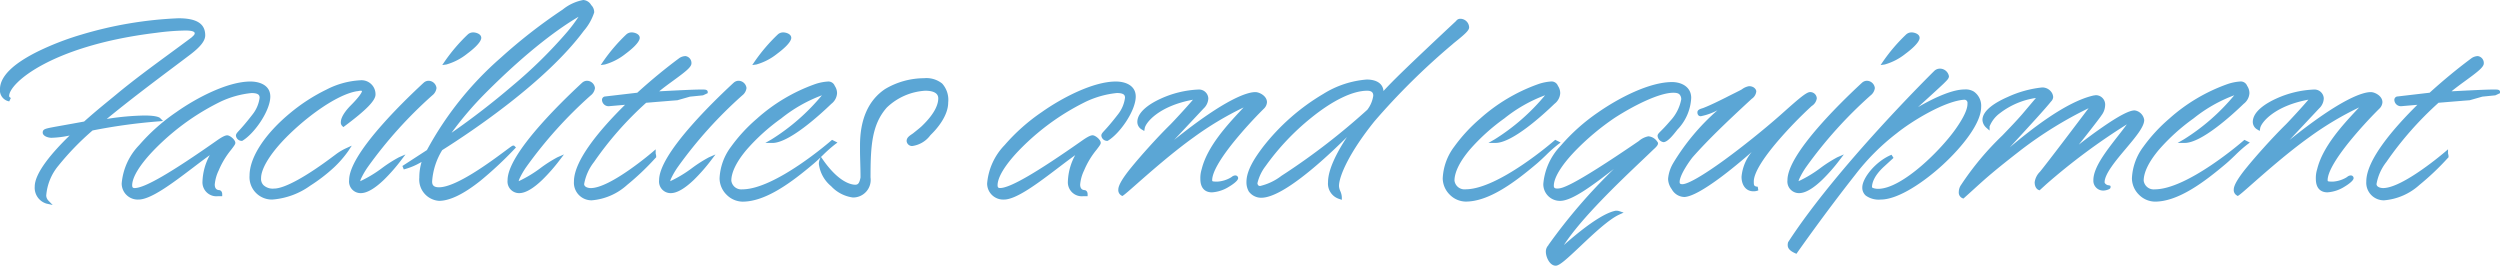
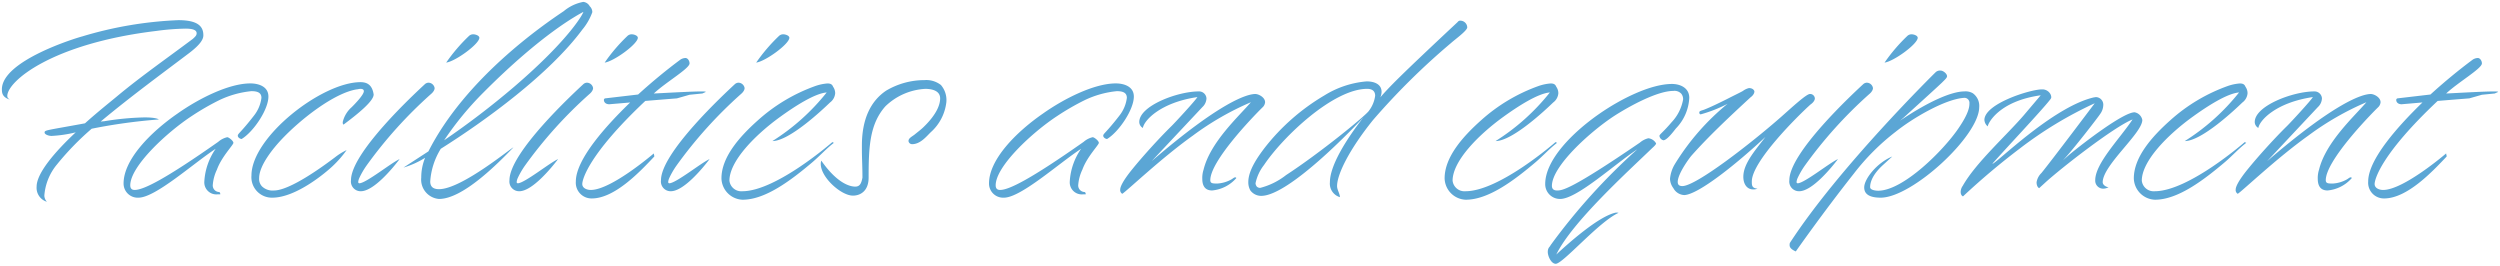
<svg xmlns="http://www.w3.org/2000/svg" width="330.402" height="35.112" viewBox="0 0 330.402 35.112">
  <g transform="translate(-132.818 -238.488)">
    <path d="M11.05-8.976c-5.168.952-5.338.884-5.338,1.224,0,.238.51.442.918.442a16.739,16.739,0,0,0,3.06-.442c.034,0,.1-.034.136-.034C7.14-5.27,4.658-2.414,4.658-.612a1.929,1.929,0,0,0,1.36,2.006,1.27,1.27,0,0,1-.34-.816A7.263,7.263,0,0,1,7.344-3.536a36.635,36.635,0,0,1,4.59-4.726,73.312,73.312,0,0,1,8.874-1.224s-.272-.272-1.9-.272a37.2,37.2,0,0,0-5.338.51c-.17,0-.272.034-.442.034,3.944-3.3,8.636-6.732,11.73-9.078,1.462-1.122,1.836-1.8,1.836-2.312,0-1.054-.544-2.006-3.3-2.006A50.894,50.894,0,0,0,10.71-20.468c-.782.2-10.642,3.2-10.642,7,0,.544.1,1.054,1.054,1.36-.272-.17-.34-.306-.34-.476,0-1.938,5.882-6.936,19.686-8.6a31.757,31.757,0,0,1,3.876-.306c.918,0,1.462.17,1.462.612,0,.272-.17.442-.51.748-3.264,2.448-6.732,4.862-9.928,7.514C14.348-11.764,12.75-10.506,11.05-8.976ZM28.322-5.61a8.369,8.369,0,0,0-1.5,4.318,1.589,1.589,0,0,0,1.768,1.7h.34c0-.306-.17-.306-.17-.306a.866.866,0,0,1-.816-.986,5.687,5.687,0,0,1,.544-1.972c.612-1.7,2.176-3.264,2.176-3.536s-.612-.748-.816-.748a2.743,2.743,0,0,0-1.19.612C21.692-1.632,18.8-.17,17.612-.17c-.442,0-.578-.272-.578-.612,0-2.516,4.828-7,8.16-9.18a32.618,32.618,0,0,1,3.6-2.074,12.693,12.693,0,0,1,4.25-1.19c.748,0,1.326.17,1.326.884A4.723,4.723,0,0,1,33.388-10c-1.734,2.244-2.142,2.38-2.142,2.652s.34.442.51.442c1.564-.952,3.536-3.876,3.536-5.61,0-1.36-1.36-1.734-2.38-1.734-2.856,0-6.834,2.006-9.622,3.978-3.5,2.414-7.14,6.052-7.14,9.248A1.868,1.868,0,0,0,18.122.85C20.366.85,25.4-3.706,28.322-5.61ZM49.2-12.784c-.17-1.19-.782-1.632-1.734-1.632-5.1,0-14.416,7.242-14.416,12.342A2.707,2.707,0,0,0,35.8.85c3.2,0,7.174-3.4,7.99-4.182A14.076,14.076,0,0,0,45.628-5.44a8.187,8.187,0,0,0-1.53.952C40.222-1.564,37.434-.1,36.04-.1a2.023,2.023,0,0,1-1.6-.544,1.428,1.428,0,0,1-.374-1.088c0-1.768,2.04-4.114,2.822-4.964,2.686-2.89,7.14-6.29,10.064-6.766.136,0,.306-.068.51-.068.238,0,.442.068.442.306,0,.476-1.156,1.666-1.6,2.108a3.784,3.784,0,0,0-1.19,1.972c0,.17,0,.238.1.34C47.09-10.2,49.2-11.9,49.2-12.784ZM46.206-1.462A1.284,1.284,0,0,0,47.5,0c1.734,0,4.284-3.128,5.134-4.25-1.088.476-4.454,3.2-5.338,3.2a.156.156,0,0,1-.136-.17,1.633,1.633,0,0,1,.136-.51,10.762,10.762,0,0,1,.918-1.6,57.765,57.765,0,0,1,8.568-9.52s.476-.374.476-.782a.838.838,0,0,0-.816-.714.753.753,0,0,0-.476.2C54.57-12.852,46.206-5.1,46.206-1.462ZM61.812-20.536A22.7,22.7,0,0,0,58.786-17c1.224-.17,4.318-2.414,4.386-3.264,0-.34-.578-.476-.782-.476A.808.808,0,0,0,61.812-20.536ZM53.142-3.128A11.507,11.507,0,0,0,56-4.42a6.9,6.9,0,0,0-.51,2.618A2.564,2.564,0,0,0,57.834,1.02c3.162,0,7.752-4.658,9.826-6.8-.1-.1-6.8,5.508-9.826,5.508-.782,0-1.156-.34-1.156-1.02A9.348,9.348,0,0,1,58.072-5.61c5.882-3.706,14.314-9.826,18.7-15.742A7.624,7.624,0,0,0,78.1-23.664a1.086,1.086,0,0,0-.34-.782,1.1,1.1,0,0,0-.85-.578A5.641,5.641,0,0,0,74.324-23.8C71.536-21.93,61.336-14.926,56.44-5.27Zm10.574-9.928C71.434-20.808,76.16-23.29,76.908-23.7c.1,0-1.6,3.434-9.18,9.928a108.5,108.5,0,0,1-9.214,7.038A41.748,41.748,0,0,1,63.716-13.056ZM67.15-1.462A1.284,1.284,0,0,0,68.442,0c1.734,0,4.284-3.128,5.134-4.25-1.088.476-4.454,3.2-5.338,3.2a.156.156,0,0,1-.136-.17,1.633,1.633,0,0,1,.136-.51,10.762,10.762,0,0,1,.918-1.6,57.766,57.766,0,0,1,8.568-9.52s.476-.374.476-.782a.838.838,0,0,0-.816-.714.753.753,0,0,0-.476.2C75.514-12.852,67.15-5.1,67.15-1.462ZM82.756-20.536A22.7,22.7,0,0,0,79.73-17c1.224-.17,4.318-2.414,4.386-3.264,0-.34-.578-.476-.782-.476A.808.808,0,0,0,82.756-20.536ZM79.8-12.274a.213.213,0,0,0-.17.2c0,.34.272.578.714.578L83.1-11.73C80-8.738,75.922-4.25,75.922-1.292A2.077,2.077,0,0,0,78.03.952c3.06,0,6.426-3.6,8.262-5.542,0-.17-.068-.306-.068-.408,0,0-5.61,4.828-8.33,4.828-.51,0-1.122-.238-1.122-.782,0-.578.782-3.876,8.33-10.982,2.04-.17,4.182-.34,4.182-.34l1.666-.476,1.7-.17.442-.2c0-.068-.238-.068-.612-.068-1.122,0-3.6.136-6.256.272,1.6-1.5,4.726-3.3,4.726-3.978,0-.34-.238-.714-.544-.714a1.326,1.326,0,0,0-.646.2c-1.836,1.36-3.74,2.924-5.61,4.624ZM87.176-1.462A1.284,1.284,0,0,0,88.468,0C90.2,0,92.752-3.128,93.6-4.25c-1.088.476-4.454,3.2-5.338,3.2a.156.156,0,0,1-.136-.17,1.633,1.633,0,0,1,.136-.51,10.762,10.762,0,0,1,.918-1.6,57.766,57.766,0,0,1,8.568-9.52s.476-.374.476-.782a.838.838,0,0,0-.816-.714.753.753,0,0,0-.476.2C95.54-12.852,87.176-5.1,87.176-1.462Zm15.606-19.074A22.7,22.7,0,0,0,99.756-17c1.224-.17,4.318-2.414,4.386-3.264,0-.34-.578-.476-.782-.476A.808.808,0,0,0,102.782-20.536Zm4.794,6.63a22.849,22.849,0,0,0-7.582,4.522c-2.482,2.21-4.828,4.9-4.828,7.684a2.9,2.9,0,0,0,2.788,2.822c2.992,0,6.358-2.516,9.282-5,.986-.85,1.836-1.8,2.788-2.516l-.2-.1S102.408,0,97.92,0a1.575,1.575,0,0,1-1.7-1.394c0-2.584,3.366-6.018,6.7-8.432,1.836-1.326,4.522-3.094,6.154-3.23A28.591,28.591,0,0,1,101.9-6.63c2.244,0,6.664-4.182,7.616-5.1a1.672,1.672,0,0,0,.68-1.224,1.488,1.488,0,0,0-.272-.85c-.1-.238-.238-.442-.748-.442A6.309,6.309,0,0,0,107.576-13.906ZM113.8-1.8c-.136.748-.34,1.19-.952,1.19-.68,0-2.38-.408-4.488-3.434a1.3,1.3,0,0,0-.068.442c0,1.768,2.686,4.182,4.25,4.182.952,0,2.074-.578,2.074-2.38,0-4.046.136-7.072,2.21-9.418a8.213,8.213,0,0,1,5.27-2.312c1.02,0,1.972.306,1.972,1.258,0,.714-.34,2.006-2.21,3.808-.272.272-.85.714-1.224,1.02-.442.306-.748.476-.748.816a.48.48,0,0,0,.476.408c1.054,0,1.836-.952,2.448-1.564a6.268,6.268,0,0,0,2.074-3.944,3.048,3.048,0,0,0-.714-2.312,3.142,3.142,0,0,0-2.176-.646,9.918,9.918,0,0,0-5.066,1.394c-2.074,1.394-3.2,3.808-3.2,7.242v.612C113.73-4.25,113.8-3.264,113.8-1.8ZM142.7-5.61a8.369,8.369,0,0,0-1.5,4.318,1.589,1.589,0,0,0,1.768,1.7h.34c0-.306-.17-.306-.17-.306a.866.866,0,0,1-.816-.986,5.687,5.687,0,0,1,.544-1.972c.612-1.7,2.176-3.264,2.176-3.536s-.612-.748-.816-.748a2.743,2.743,0,0,0-1.19.612c-6.97,4.9-9.86,6.358-11.05,6.358-.442,0-.578-.272-.578-.612,0-2.516,4.828-7,8.16-9.18a32.619,32.619,0,0,1,3.6-2.074,12.693,12.693,0,0,1,4.25-1.19c.748,0,1.326.17,1.326.884A4.723,4.723,0,0,1,147.764-10c-1.734,2.244-2.142,2.38-2.142,2.652s.34.442.51.442c1.564-.952,3.536-3.876,3.536-5.61,0-1.36-1.36-1.734-2.38-1.734-2.856,0-6.834,2.006-9.622,3.978-3.5,2.414-7.14,6.052-7.14,9.248A1.868,1.868,0,0,0,132.5.85C134.742.85,139.774-3.706,142.7-5.61Zm15.538-7.582c-2.788,0-7.854,1.9-7.854,4.046a.912.912,0,0,0,.476.782c.17-1.02,2.346-3.366,7.208-4.08-.306.51-2.89,3.3-3.4,3.808C152.8-6.8,150.688-4.42,149.5-2.958c-1.36,1.666-1.632,2.414-1.632,2.72a.568.568,0,0,0,.272.578c.68-.442,5.168-4.726,9.316-7.684a37.65,37.65,0,0,1,7.684-4.42c-1.564,1.836-5.372,5.27-6.256,8.908a3.558,3.558,0,0,0-.17,1.224c0,.782.272,1.53,1.292,1.53a4.814,4.814,0,0,0,3.2-1.632c0-.068-.068-.1-.136-.1-.17,0-.272.136-.51.272a4.352,4.352,0,0,1-1.836.544c-.612,0-.952,0-.952-.442,0-2.516,5.542-8.3,6.97-9.69a1.02,1.02,0,0,0,.272-.612c0-.646-.85-1.088-1.292-1.088-1.122,0-4.658,1.088-13.7,8.874l6.7-7.14a1.658,1.658,0,0,0,.544-1.156A.979.979,0,0,0,158.236-13.192Zm34.2-9.146c-7.854,7.344-8.976,8.534-10.2,9.928a1.827,1.827,0,0,0,.17-.714c0-1.122-1.122-1.394-1.972-1.394a12.5,12.5,0,0,0-5.61,1.87,28.091,28.091,0,0,0-7.888,6.936c-.85,1.122-2.142,2.924-2.142,4.488A2.192,2.192,0,0,0,165.07-.1,1.787,1.787,0,0,0,166.5.612c3.672,0,12.274-9.044,13.5-10.37-2.346,3.026-4.42,6.392-4.42,8.568A1.863,1.863,0,0,0,176.9.782c0-.476-.374-.952-.374-1.462,0-1.564,1.632-4.862,4.76-8.738a91.93,91.93,0,0,1,10.336-10.2c.442-.408,2.108-1.6,2.108-2.04a.916.916,0,0,0-.952-.884C192.678-22.542,192.576-22.508,192.44-22.338ZM166.872-3.468c2.482-3.706,9.146-10.064,13.634-10.064.68,0,1.054.306,1.054.918a4.2,4.2,0,0,1-.816,1.972c-.408.646-6.6,5.678-10.948,8.5a9.278,9.278,0,0,1-3.434,1.7.646.646,0,0,1-.442-.17.8.8,0,0,1-.17-.442A5.855,5.855,0,0,1,166.872-3.468ZM203.15-13.906a22.849,22.849,0,0,0-7.582,4.522c-2.482,2.21-4.828,4.9-4.828,7.684a2.9,2.9,0,0,0,2.788,2.822c2.992,0,6.358-2.516,9.282-5,.986-.85,1.836-1.8,2.788-2.516l-.2-.1S197.982,0,193.494,0a1.575,1.575,0,0,1-1.7-1.394c0-2.584,3.366-6.018,6.7-8.432,1.836-1.326,4.522-3.094,6.154-3.23a28.591,28.591,0,0,1-7.174,6.426c2.244,0,6.664-4.182,7.616-5.1a1.672,1.672,0,0,0,.68-1.224,1.488,1.488,0,0,0-.272-.85c-.1-.238-.238-.442-.748-.442A6.309,6.309,0,0,0,203.15-13.906Zm15.538,7.582a1.358,1.358,0,0,0-1.02-.68,2.691,2.691,0,0,0-1.122.578C207.4-.17,206.278-.1,205.6-.1c-.544,0-.68-.306-.68-.612,0-2.55,4.9-7.038,8.194-9.214,2.006-1.292,5.712-3.332,7.854-3.332a1.212,1.212,0,0,1,1.054.374,1.159,1.159,0,0,1,.238.748,5.846,5.846,0,0,1-1.53,3.026c-1.122,1.326-1.6,1.6-1.6,1.8a.687.687,0,0,0,.544.578c.51-.068,1.36-1.224,1.632-1.564a6.243,6.243,0,0,0,1.768-4.046c0-1.36-1.258-1.836-2.278-1.836-2.856,0-6.834,2.006-9.656,3.978-3.468,2.414-7.106,6.052-7.106,9.248a1.952,1.952,0,0,0,1.972,1.972c2.244,0,7.276-4.658,10.2-6.562A81.374,81.374,0,0,0,204.714,7.174c0,.136-.34.238-.34.85,0,.544.442,1.564,1.054,1.564.952,0,5.678-5.542,8.3-6.732a1.048,1.048,0,0,0-.34-.034c-2.278.442-6.426,4.182-7.888,5.542,2.074-4.284,9.52-11.016,12.682-14.076C218.45-5.95,218.688-6.188,218.688-6.324Zm12.274-7.31a2.215,2.215,0,0,0-.748.34c-.1.1-1.054.544-2.176,1.122-1.02.51-2.142,1.054-2.924,1.36-.2.1-.714.17-.714.374a.324.324,0,0,0,.068.238.2.2,0,0,0,.136.034,17.953,17.953,0,0,0,3.536-1.394,31.583,31.583,0,0,0-7,8.024,4.536,4.536,0,0,0-.612,1.9,2.159,2.159,0,0,0,.442,1.224,1.716,1.716,0,0,0,1.462.918c1.9-.1,7-4.216,10.71-7.684-1.462,1.9-2.924,3.57-2.924,5.27,0,.952.476,1.666,1.292,1.666a1.3,1.3,0,0,0,.578-.1c-.748-.068-.748-.442-.748-.952,0-2.652,6.12-8.7,7.752-10.166,0,0,.578-.374.578-.816a.624.624,0,0,0-.646-.578c-.476,0-2.346,1.734-3.808,3.026-3.978,3.5-11.254,9.146-13.056,9.146-.442,0-.612-.2-.612-.544,0-1.088,1.564-3.2,1.836-3.5,2.176-2.448,4.726-4.862,7.786-7.684,0,0,.51-.34.51-.782C231.676-13.294,231.506-13.634,230.962-13.634ZM236.3-1.462A1.284,1.284,0,0,0,237.592,0c1.734,0,4.284-3.128,5.134-4.25-1.088.476-4.454,3.2-5.338,3.2a.156.156,0,0,1-.136-.17,1.633,1.633,0,0,1,.136-.51,10.762,10.762,0,0,1,.918-1.6,57.765,57.765,0,0,1,8.568-9.52s.476-.374.476-.782a.838.838,0,0,0-.816-.714.753.753,0,0,0-.476.2C244.664-12.852,236.3-5.1,236.3-1.462Zm15.606-19.074A22.7,22.7,0,0,0,248.88-17c1.224-.17,4.318-2.414,4.386-3.264,0-.34-.578-.476-.782-.476A.808.808,0,0,0,251.906-20.536ZM250.342-7.854c2.244-1.8,6.528-4.318,9.044-4.488a.659.659,0,0,1,.714.714c0,.408-.034,1.258-1.462,3.332C256.7-5.44,251.362-.068,248.03-.068c0,0-1.054,0-1.054-.476s.17-1.53,1.7-2.924L249.9-4.59c-2.006.816-3.706,2.958-3.706,4.08,0,.578.272,1.36,2.176,1.36,4.148,0,13.022-8.16,13.022-11.968a2.049,2.049,0,0,0-.85-1.836,1.9,1.9,0,0,0-1.122-.238c-1.564,0-4.522,1.19-8.5,3.876l.442-.374c2.924-2.652,4.42-4.012,5.1-4.658.408-.408.68-.646.68-.85,0-.34-.51-.748-.85-.748a.831.831,0,0,0-.68.238S242.93-3.264,236.368,6.834a.941.941,0,0,0-.034.306c0,.272.2.544.816.816,0,0,3.57-5.1,7.684-10.3A30.131,30.131,0,0,1,250.342-7.854Zm16.932-2.176c-2.346,2.72-6.324,6.256-8.058,9.316a1.408,1.408,0,0,0-.272.816c0,.476.306.578.306.578A94.225,94.225,0,0,1,266.8-5.678a51.718,51.718,0,0,1,9.86-5.95S270.98-4.08,269.62-2.414a2.192,2.192,0,0,0-.646,1.224c0,.646.34.782.34.782l.782-.714c2.074-1.9,9.146-7.412,11.56-8.364-1.632,2.482-4.93,5.78-4.93,8.024A1.053,1.053,0,0,0,277.78-.34a1.411,1.411,0,0,0,.714-.2c-.34,0-.782-.306-.782-.646,0-2.244,5.236-6.494,5.236-8.228a1.267,1.267,0,0,0-1.02-1.02c-1.462,0-6.63,3.944-8.636,5.61l-.85.748c1.19-1.19,4.9-6.018,4.9-6.086a2.061,2.061,0,0,0,.442-1.156,1,1,0,0,0-.952-1.122c-.1,0-.17.034-.272.034-4.93,1.122-11.628,7.48-13.124,8.6-.17.136-.238.17-.306.17,1.836-2.074,6.392-6.9,7.548-8.364.17-.2.238-.306.238-.442a1.032,1.032,0,0,0-.1-.374,1.224,1.224,0,0,0-1.122-.646c-1.564,0-7.616,1.9-7.616,4.046a1.232,1.232,0,0,0,.442.85c0-.34,1.394-3.332,7-4.114Zm26.962-3.876a22.85,22.85,0,0,0-7.582,4.522c-2.482,2.21-4.828,4.9-4.828,7.684a2.9,2.9,0,0,0,2.788,2.822c2.992,0,6.358-2.516,9.282-5,.986-.85,1.836-1.8,2.788-2.516l-.2-.1S289.068,0,284.58,0a1.575,1.575,0,0,1-1.7-1.394c0-2.584,3.366-6.018,6.7-8.432,1.836-1.326,4.522-3.094,6.154-3.23a28.591,28.591,0,0,1-7.174,6.426c2.244,0,6.664-4.182,7.616-5.1a1.672,1.672,0,0,0,.68-1.224,1.488,1.488,0,0,0-.272-.85c-.1-.238-.238-.442-.748-.442A6.309,6.309,0,0,0,294.236-13.906Zm11.424.714c-2.788,0-7.854,1.9-7.854,4.046a.912.912,0,0,0,.476.782c.17-1.02,2.346-3.366,7.208-4.08-.306.51-2.89,3.3-3.4,3.808-1.87,1.836-3.978,4.216-5.168,5.678-1.36,1.666-1.632,2.414-1.632,2.72a.568.568,0,0,0,.272.578c.68-.442,5.168-4.726,9.316-7.684a37.65,37.65,0,0,1,7.684-4.42c-1.564,1.836-5.372,5.27-6.256,8.908a3.557,3.557,0,0,0-.17,1.224c0,.782.272,1.53,1.292,1.53a4.814,4.814,0,0,0,3.2-1.632c0-.068-.068-.1-.136-.1-.17,0-.272.136-.51.272a4.352,4.352,0,0,1-1.836.544c-.612,0-.952,0-.952-.442,0-2.516,5.542-8.3,6.97-9.69a1.021,1.021,0,0,0,.272-.612c0-.646-.85-1.088-1.292-1.088-1.122,0-4.658,1.088-13.7,8.874l6.7-7.14a1.658,1.658,0,0,0,.544-1.156A.979.979,0,0,0,305.66-13.192Zm11.016.918a.213.213,0,0,0-.17.2c0,.34.272.578.714.578l2.754-.238C316.88-8.738,312.8-4.25,312.8-1.292A2.077,2.077,0,0,0,314.908.952c3.06,0,6.426-3.6,8.262-5.542,0-.17-.068-.306-.068-.408,0,0-5.61,4.828-8.33,4.828-.51,0-1.122-.238-1.122-.782,0-.578.782-3.876,8.33-10.982,2.04-.17,4.182-.34,4.182-.34l1.666-.476,1.7-.17.442-.2c0-.068-.238-.068-.612-.068-1.122,0-3.6.136-6.256.272,1.6-1.5,4.726-3.3,4.726-3.978,0-.34-.238-.714-.544-.714a1.326,1.326,0,0,0-.646.2c-1.836,1.36-3.74,2.924-5.61,4.624Z" transform="translate(133 263.762)" fill="#5ba6d5" />
-     <path d="M76.908-25.274a1.306,1.306,0,0,1,1.047.674,1.319,1.319,0,0,1,.393.936l0,.033A7.013,7.013,0,0,1,76.973-21.2C72-14.493,62.273-7.965,58.26-5.433a9.042,9.042,0,0,0-1.332,4.141c0,.381.108.77.906.77,2.28,0,6.826-3.378,8.767-4.821.891-.663.931-.688,1.055-.688h.1l.078.075.174.174-.171.177a49.3,49.3,0,0,1-4.529,4.225C61.1.378,59.255,1.27,57.834,1.27a2.819,2.819,0,0,1-2.6-3.072,7.25,7.25,0,0,1,.3-2.073,8.978,8.978,0,0,1-2.352.993l-.181-.456,3.242-2.105A43.8,43.8,0,0,1,66-17.64a70.186,70.186,0,0,1,8.18-6.368A6.078,6.078,0,0,1,76.908-25.274Zm.94,1.593a.852.852,0,0,0-.278-.6l-.017-.021c-.225-.322-.43-.471-.645-.471a5.4,5.4,0,0,0-2.444,1.181c-8.26,5.54-14.582,12.088-17.8,18.436l-.03.06-.307.2.187-.108-.284.682A6.612,6.612,0,0,0,55.738-1.8,2.336,2.336,0,0,0,57.834.77c2.214,0,5.222-2.434,7.426-4.513C62.985-2.121,59.742-.022,57.834-.022c-1.162,0-1.406-.691-1.406-1.27A9.6,9.6,0,0,1,57.853-5.73l.031-.057.055-.035C61.893-8.313,71.624-14.828,76.571-21.5A7.36,7.36,0,0,0,77.848-23.681Zm-1-.267h.238l.064.166c.033.089.07.19-.392.92a19.977,19.977,0,0,1-1.429,1.934,60.713,60.713,0,0,1-7.434,7.348,108.233,108.233,0,0,1-9.234,7.053L58.3-6.868a42.066,42.066,0,0,1,5.233-6.363c6.586-6.615,11.093-9.516,13.194-10.656ZM59.493-7.724a101,101,0,0,0,8.071-6.235,61.579,61.579,0,0,0,7.2-7.079,20.891,20.891,0,0,0,1.519-2.023c-2.293,1.343-6.5,4.26-12.393,10.181A45.49,45.49,0,0,0,59.493-7.724ZM23.392-22.86c2.421,0,3.548.717,3.548,2.256,0,.71-.6,1.484-1.934,2.51-.645.489-1.36,1.026-2.118,1.595-2.694,2.022-6,4.506-8.965,6.947a34.67,34.67,0,0,1,4.981-.456c1.566,0,1.977.241,2.081.345l.38.38-.536.046A74.31,74.31,0,0,0,12.05-8.031,35.869,35.869,0,0,0,7.543-3.385,7,7,0,0,0,5.928.578a1.027,1.027,0,0,0,.268.64l.587.6-.819-.181A2.179,2.179,0,0,1,4.408-.612c0-1.842,2.377-4.582,4.612-6.751a13.308,13.308,0,0,1-2.39.3c-.49,0-1.168-.241-1.168-.692,0-.322.2-.44.541-.536s.972-.208,2.224-.431c.707-.126,1.582-.283,2.708-.49,1.252-1.125,2.437-2.093,3.391-2.873.32-.262.623-.509.881-.724,2.257-1.873,4.671-3.643,7-5.354.965-.708,1.964-1.44,2.925-2.161.324-.292.419-.4.419-.555,0-.315-.759-.362-1.212-.362a32.088,32.088,0,0,0-3.844.3c-7.581.915-12.305,2.774-14.934,4.172-3.115,1.657-4.534,3.33-4.534,4.182,0,.059,0,.125.223.264l-.209.45a1.487,1.487,0,0,1-1.228-1.6c0-1.7,1.739-3.406,5.168-5.078a37.281,37.281,0,0,1,5.658-2.167A52.065,52.065,0,0,1,23.392-22.86ZM13.124-8.964h-.689l.528-.442c3.129-2.617,6.731-5.32,9.625-7.493.757-.568,1.472-1.105,2.115-1.592,1.168-.9,1.737-1.588,1.737-2.113,0-.868-.362-1.756-3.048-1.756A50.745,50.745,0,0,0,10.78-20.228l-.007,0a36.645,36.645,0,0,0-5.568,2.133C2.008-16.534.318-14.933.318-13.464a1.019,1.019,0,0,0,.221.753c.123-1.251,1.977-3,4.793-4.493,2.666-1.418,7.451-3.3,15.107-4.226a32.549,32.549,0,0,1,3.906-.308c.423,0,1.712,0,1.712.862,0,.4-.262.636-.593.934l-.017.014c-.966.725-1.969,1.46-2.938,2.171-2.328,1.707-4.735,3.472-6.98,5.336-.26.217-.563.465-.884.727-.964.788-2.163,1.768-3.426,2.9l-.053.047L11.1-8.73c-1.16.214-2.059.374-2.78.5a20.277,20.277,0,0,0-2.337.472,1.153,1.153,0,0,0,.652.195A16.741,16.741,0,0,0,9.64-8L9.667-8l.012,0a.454.454,0,0,1,.147-.03h.633L10-7.6C6.715-4.53,4.908-2.047,4.908-.612A2,2,0,0,0,5.451.818a1.273,1.273,0,0,1-.023-.24A7.473,7.473,0,0,1,7.142-3.684l0,0a36.536,36.536,0,0,1,4.622-4.761l.05-.044.065-.014c1.917-.4,4.052-.73,6.477-.994A40.859,40.859,0,0,0,13.6-9l-.018,0h-.018a1.437,1.437,0,0,0-.19.015A1.911,1.911,0,0,1,13.124-8.964ZM192.78-22.792a1.171,1.171,0,0,1,1.2,1.134c0,.384-.515.864-1.671,1.794-.22.177-.411.331-.517.429l-.006.006a90.879,90.879,0,0,0-10.306,10.17c-3.248,4.025-4.7,7.21-4.7,8.579a1.943,1.943,0,0,0,.175.666,2.228,2.228,0,0,1,.2.8v.351l-.331-.114a2.117,2.117,0,0,1-1.494-2.208c0-1.665,1.132-3.892,2.5-5.975-.987.979-2.205,2.144-3.495,3.277C170.742-.736,168.107.862,166.5.862a2.026,2.026,0,0,1-1.641-.833,2.435,2.435,0,0,1-.309-1.253c0-1.537,1.108-3.208,2.193-4.639a28.467,28.467,0,0,1,7.965-7,12.68,12.68,0,0,1,5.733-1.9c1.333,0,2.152.564,2.218,1.518,1.141-1.247,2.962-3.051,9.6-9.259A.651.651,0,0,1,192.78-22.792Zm.7,1.129a.664.664,0,0,0-.7-.629c-.021,0-.057,0-.145.11l-.011.014-.013.012c-7.892,7.379-8.965,8.523-10.183,9.91l-.411-.277a1.574,1.574,0,0,0,.144-.6c0-.344-.168-1.144-1.722-1.144a12.211,12.211,0,0,0-5.488,1.838,27.924,27.924,0,0,0-7.811,6.869c-.625.825-2.091,2.76-2.091,4.336a1.977,1.977,0,0,0,.236.993A1.541,1.541,0,0,0,166.5.362c2.373,0,7.212-4.159,10.77-7.667-2.223,1.771-5.051,3.891-7.336,5.372-.152.1-.306.2-.47.3a7.642,7.642,0,0,1-3.078,1.436h-.023a.9.9,0,0,1-.619-.243,1.024,1.024,0,0,1-.243-.619A5.815,5.815,0,0,1,166.662-3.6a32.752,32.752,0,0,1,6.118-6.481c2.085-1.687,5.118-3.7,7.727-3.7.829,0,1.3.426,1.3,1.168a4.362,4.362,0,0,1-.861,2.115,6.687,6.687,0,0,1-.835.826l.08.068c-2.816,3.633-4.368,6.621-4.368,8.415a1.626,1.626,0,0,0,.729,1.537c-.021-.059-.045-.12-.068-.181a2.338,2.338,0,0,1-.209-.846c0-1.779,1.89-5.27,4.815-8.895A91.362,91.362,0,0,1,191.457-19.8c.119-.11.315-.267.54-.449C192.39-20.569,193.429-21.406,193.482-21.663ZM166.352-.692a7.391,7.391,0,0,0,2.837-1.356c.165-.107.32-.209.473-.306a88.511,88.511,0,0,0,10.87-8.422l.011-.017a3.973,3.973,0,0,0,.766-1.822c0-.311-.091-.668-.8-.668-1.921,0-4.553,1.274-7.412,3.587a32.21,32.21,0,0,0-6.014,6.366A5.959,5.959,0,0,0,166-1.054a.61.61,0,0,0,.1.265A.4.4,0,0,0,166.352-.692ZM62.39-20.99c.276,0,1.032.172,1.032.726v.02c-.054.67-1.319,1.67-1.86,2.068a7.774,7.774,0,0,1-2.74,1.423l-.557.077.315-.465a22.726,22.726,0,0,1,3.059-3.576A1.04,1.04,0,0,1,62.39-20.99Zm.531.719c-.017-.093-.348-.219-.531-.219a.572.572,0,0,0-.4.131l-.008.007a22.986,22.986,0,0,0-2.557,2.884,10.58,10.58,0,0,0,1.84-1.11C62.309-19.347,62.883-20.006,62.921-20.271Zm20.413-.719c.276,0,1.032.172,1.032.726v.02c-.054.67-1.319,1.67-1.86,2.068a7.774,7.774,0,0,1-2.74,1.423l-.557.077.315-.465a22.725,22.725,0,0,1,3.059-3.576A1.04,1.04,0,0,1,83.334-20.99Zm.531.719c-.017-.093-.348-.219-.531-.219a.572.572,0,0,0-.4.131l-.008.007a22.986,22.986,0,0,0-2.557,2.884,10.58,10.58,0,0,0,1.84-1.11C83.253-19.347,83.827-20.006,83.865-20.271Zm19.495-.719c.276,0,1.032.172,1.032.726v.02c-.054.67-1.319,1.67-1.86,2.068a7.774,7.774,0,0,1-2.74,1.423l-.557.077.315-.465a22.725,22.725,0,0,1,3.059-3.576A1.04,1.04,0,0,1,103.36-20.99Zm.531.719c-.017-.093-.348-.219-.531-.219a.572.572,0,0,0-.4.131l-.008.007a22.986,22.986,0,0,0-2.557,2.884,10.58,10.58,0,0,0,1.84-1.11C103.279-19.347,103.853-20.006,103.891-20.271Zm148.593-.719c.276,0,1.032.172,1.032.726v.02c-.054.67-1.319,1.67-1.86,2.068a7.774,7.774,0,0,1-2.74,1.423l-.557.077.315-.465a22.724,22.724,0,0,1,3.059-3.576A1.04,1.04,0,0,1,252.484-20.99Zm.531.719c-.017-.093-.348-.219-.531-.219a.572.572,0,0,0-.4.131l-.008.007a22.986,22.986,0,0,0-2.557,2.884,10.58,10.58,0,0,0,1.84-1.11C252.4-19.347,252.977-20.006,253.015-20.271ZM90.406-17.862a.92.92,0,0,1,.794.964c0,.5-.824,1.127-2.4,2.277-.644.469-1.3.949-1.865,1.414l.209-.011c2.331-.12,4.344-.224,5.34-.224.2,0,.35,0,.466.009.327.026.4.182.4.309v.16l-.625.289L91-12.5l-1.668.477-.025,0c-.021,0-2.1.167-4.094.333a44.512,44.512,0,0,0-6.893,7.832,6.564,6.564,0,0,0-1.3,2.909c0,.39.521.532.872.532,2.6,0,8.112-4.72,8.167-4.767l.413-.355V-5a.73.73,0,0,0,.02.091,1.251,1.251,0,0,1,.048.317v.1l-.153.161A33.96,33.96,0,0,1,82.708-.843,7.929,7.929,0,0,1,78.03,1.2a2.324,2.324,0,0,1-2.358-2.494c0-2.832,3.558-6.979,6.75-10.129l-2.08.179a.864.864,0,0,1-.964-.828.456.456,0,0,1,.371-.449l.02,0,4.272-.5c1.834-1.663,3.707-3.206,5.57-4.586l.01-.007A1.553,1.553,0,0,1,90.406-17.862Zm-4.852,5.227.5-.467A27.208,27.208,0,0,1,88.5-15.025c.6-.433,1.158-.843,1.572-1.191.594-.5.624-.666.626-.683,0-.22-.154-.463-.294-.463a1.071,1.071,0,0,0-.5.16c-1.867,1.384-3.746,2.932-5.584,4.6l-.059.054-4.379.513c.028.26.338.288.452.29l3.444-.3-.506.489c-3.238,3.131-7.1,7.453-7.1,10.258A1.864,1.864,0,0,0,78.03.7c2.559,0,5.432-2.711,7.3-4.641C83.548-2.531,79.969.08,77.894.08c-.682,0-1.372-.355-1.372-1.032,0-.171.066-1.128,1.374-3.177a45.2,45.2,0,0,1,7.035-7.987l.064-.06.087-.007c1.9-.158,3.912-.319,4.158-.338l1.267-.362c-.952.041-2.1.1-3.34.165Zm241.73-5.227a.92.92,0,0,1,.794.964c0,.5-.824,1.127-2.4,2.277-.644.469-1.3.949-1.865,1.414l.209-.011c2.331-.12,4.344-.224,5.34-.224.2,0,.35,0,.466.009.327.026.4.182.4.309v.16l-.625.289-1.72.172-1.668.477-.025,0c-.021,0-2.1.167-4.094.333A44.513,44.513,0,0,0,315.2-3.861a6.564,6.564,0,0,0-1.3,2.909c0,.39.522.532.872.532,2.6,0,8.112-4.72,8.167-4.767l.413-.355V-5a.734.734,0,0,0,.02.091,1.253,1.253,0,0,1,.048.317v.1l-.153.161a33.962,33.962,0,0,1-3.682,3.486A7.929,7.929,0,0,1,314.908,1.2a2.324,2.324,0,0,1-2.358-2.494c0-2.832,3.558-6.979,6.75-10.129l-2.08.179a.864.864,0,0,1-.964-.828.456.456,0,0,1,.371-.449l.02,0,4.272-.5c1.834-1.663,3.707-3.206,5.57-4.586l.01-.007A1.553,1.553,0,0,1,327.284-17.862Zm-4.852,5.227.5-.467a27.208,27.208,0,0,1,2.449-1.922c.6-.433,1.158-.843,1.572-1.191.594-.5.624-.666.626-.683,0-.22-.154-.463-.294-.463a1.072,1.072,0,0,0-.5.16c-1.867,1.384-3.746,2.932-5.584,4.6l-.059.054-4.379.513c.028.26.338.288.452.29l3.444-.3-.506.489c-3.238,3.131-7.1,7.453-7.1,10.258A1.864,1.864,0,0,0,314.908.7c2.559,0,5.432-2.711,7.3-4.641C320.426-2.531,316.847.08,314.772.08c-.682,0-1.372-.355-1.372-1.032,0-.171.066-1.128,1.374-3.177a45.2,45.2,0,0,1,7.035-7.987l.064-.06.087-.007c1.9-.158,3.912-.319,4.158-.338l1.267-.362c-.952.041-2.1.1-3.34.165ZM256.292-16.2a1.215,1.215,0,0,1,1.1,1c0,.282-.226.505-.6.875l-.153.151,0,0c-.529.5-1.532,1.419-3.338,3.06,2.587-1.5,4.748-2.335,6.124-2.335a2.092,2.092,0,0,1,1.265.282,2.279,2.279,0,0,1,.957,2.042c0,2.187-2.6,5.358-5.036,7.6S250.735,1.1,248.37,1.1A2.938,2.938,0,0,1,246.4.575a1.374,1.374,0,0,1-.459-1.085c0-1.234,1.782-3.466,3.862-4.312l.263.416-1.224,1.122c-1.409,1.283-1.619,2.267-1.619,2.74,0,.107.421.225.8.226,3.212,0,8.478-5.285,10.4-8.118,1.419-2.061,1.419-2.853,1.419-3.192a.41.41,0,0,0-.456-.464c-2.521.176-6.8,2.748-8.9,4.433a29.8,29.8,0,0,0-5.467,5.467C240.968,2.946,237.39,8.048,237.355,8.1l-.118.169-.188-.084c-.649-.288-.964-.63-.964-1.044a1.18,1.18,0,0,1,.041-.367l.01-.041.023-.035c6.5-10.005,19.152-22.46,19.279-22.584A1.078,1.078,0,0,1,256.292-16.2Zm-.005,1.67.153-.152a2.206,2.206,0,0,0,.452-.521c0-.18-.381-.5-.6-.5a.586.586,0,0,0-.5.165c-.128.126-12.709,12.513-19.188,22.466a.7.7,0,0,0-.017.205c0,.164.162.332.483.5.662-.938,3.921-5.526,7.571-10.14a30.26,30.26,0,0,1,5.55-5.55c2.148-1.725,6.554-4.363,9.181-4.54h.017a.9.9,0,0,1,.964.964c0,.385,0,1.286-1.506,3.474a29.306,29.306,0,0,1-4.825,5.233c-1.66,1.415-4.046,3.1-5.989,3.1-.6,0-1.3-.19-1.3-.726a3.289,3.289,0,0,1,.657-1.845,3.548,3.548,0,0,0-.939,1.879c0,.3,0,1.11,1.926,1.11,1.83,0,4.93-1.762,7.9-4.49s4.875-5.559,4.875-7.228a1.794,1.794,0,0,0-.727-1.62l-.018-.01-.016-.013a1.588,1.588,0,0,0-.962-.18c-1.68,0-4.805,1.433-8.36,3.833l-.3-.4.439-.371C254.143-12.55,255.608-13.882,256.287-14.526Zm-134.295-.412a3.311,3.311,0,0,1,2.347.713,3.227,3.227,0,0,1,.793,2.495c0,1.781-1.5,3.475-2.147,4.121-.071.071-.145.147-.221.226a3.559,3.559,0,0,1-2.4,1.412.722.722,0,0,1-.726-.658c0-.437.336-.667.726-.932l.122-.083c.1-.08.21-.17.327-.263.319-.255.681-.544.871-.734,1.767-1.7,2.137-2.914,2.137-3.631,0-.833-.936-1.008-1.722-1.008a8.019,8.019,0,0,0-5.081,2.226c-2,2.262-2.149,5.132-2.149,9.254A2.324,2.324,0,0,1,112.54.828a4.79,4.79,0,0,1-2.884-1.5A4.524,4.524,0,0,1,108.04-3.6a1.53,1.53,0,0,1,.086-.535l.133-.334c-.277.264-.563.53-.86.786-2.948,2.5-6.374,5.059-9.445,5.059a3.038,3.038,0,0,1-2.106-.91A3.084,3.084,0,0,1,94.916-1.7a7.493,7.493,0,0,1,1.528-4.2,21.226,21.226,0,0,1,3.384-3.67,23.111,23.111,0,0,1,7.68-4.576,6.5,6.5,0,0,1,1.666-.349.907.907,0,0,1,.97.576,1.714,1.714,0,0,1,.3.966,1.9,1.9,0,0,1-.753,1.4C108.076-10,104.089-6.38,101.9-6.38h-.94l.815-.467a27.622,27.622,0,0,0,6.668-5.832,19.351,19.351,0,0,0-5.377,3.056A26.578,26.578,0,0,0,98.51-5.512c-1.335,1.574-2.04,3-2.04,4.118A1.326,1.326,0,0,0,97.92-.25c4.342,0,11.662-6.368,11.735-6.432l.126-.111.716.358-.324.243a18,18,0,0,0-1.607,1.426l-.244.233.24.344c2.15,3.087,3.822,3.327,4.283,3.327.346,0,.551-.15.7-.963,0-.755-.019-1.377-.036-1.98-.016-.549-.031-1.067-.031-1.635v-.612c0-3.468,1.113-5.975,3.307-7.45A10.159,10.159,0,0,1,121.992-14.938ZM120.36-6.472a3.194,3.194,0,0,0,2.045-1.26c.078-.08.153-.158.226-.231a5.953,5.953,0,0,0,2-3.767A2.827,2.827,0,0,0,124-13.859a2.894,2.894,0,0,0-2.005-.579,9.6,9.6,0,0,0-4.924,1.35c-2.05,1.378-3.088,3.745-3.088,7.036v.612c0,.561.015,1.076.031,1.621.018.612.037,1.245.037,2.017v.023l0,.022c-.089.488-.254,1.4-1.2,1.4-.628,0-2.248-.3-4.284-2.978A4.556,4.556,0,0,0,110-1.031,4.376,4.376,0,0,0,112.54.328c.428,0,1.824-.154,1.824-2.13a30.1,30.1,0,0,1,.332-5.393,8.392,8.392,0,0,1,1.941-4.191,8.478,8.478,0,0,1,5.457-2.4c1.412,0,2.222.55,2.222,1.508,0,.814-.4,2.167-2.287,3.988-.206.206-.58.5-.909.768-.118.094-.231.185-.33.265l-.016.012-.133.091c-.364.248-.5.359-.508.514A.244.244,0,0,0,120.36-6.472Zm-16.821-.919a16.563,16.563,0,0,0,2.5-1.643,41.9,41.9,0,0,0,3.3-2.876c.362-.362.6-.6.6-1.044a1.244,1.244,0,0,0-.234-.717l-.01-.016-.008-.018c-.07-.162-.124-.29-.518-.29a6.24,6.24,0,0,0-1.525.329,22.563,22.563,0,0,0-7.49,4.471C96.968-6.355,95.416-3.9,95.416-1.7A2.656,2.656,0,0,0,97.954.872c2.751,0,5.881-2.232,8.646-4.539-.292.207-.6.418-.908.628C102.447-.857,99.832.25,97.92.25a1.819,1.819,0,0,1-1.95-1.644c0-2.733,3.513-6.252,6.8-8.634,2.86-2.065,4.973-3.168,6.28-3.277l.565-.047-.346.449A31.088,31.088,0,0,1,103.539-7.391ZM47.464-14.666a1.846,1.846,0,0,1,1.982,1.847l0,.035c0,.8-1.22,2.047-4.079,4.178l-.173.129-.153-.153a.618.618,0,0,1-.175-.517c0-.843,1.052-1.938,1.263-2.149,1.2-1.2,1.525-1.78,1.525-1.931a.073.073,0,0,0,0-.024.347.347,0,0,0-.189-.032,1.3,1.3,0,0,0-.257.034,1.411,1.411,0,0,1-.231.033c-2.835.472-7.215,3.794-9.9,6.687-1.751,1.9-2.755,3.65-2.755,4.794a1.186,1.186,0,0,0,.31.921,1.8,1.8,0,0,0,1.412.461c1.373,0,4.255-1.58,7.907-4.336l.007-.005c.064-.045.131-.094.2-.147a7.242,7.242,0,0,1,1.367-.828l.784-.356-.471.721a14.211,14.211,0,0,1-1.871,2.15A22.1,22.1,0,0,1,40.823-.737,9.879,9.879,0,0,1,35.8,1.1a2.959,2.959,0,0,1-3-3.174c0-2.4,2.014-5.493,5.386-8.276a23.633,23.633,0,0,1,4.768-3.08A11,11,0,0,1,47.464-14.666Zm1.484,1.9c-.145-.979-.59-1.4-1.484-1.4-2.351,0-5.869,1.649-8.961,4.2-3.259,2.689-5.2,5.639-5.2,7.891A2.455,2.455,0,0,0,35.8.6c2.892,0,6.623-2.969,7.817-4.113.394-.383.72-.733.982-1.032l-.148.108c-.074.054-.143.105-.208.151C40.454-1.427,37.541.148,36.04.148a2.249,2.249,0,0,1-1.783-.626,1.673,1.673,0,0,1-.439-1.256c0-1.735,1.809-3.961,2.888-5.133a32.754,32.754,0,0,1,4.983-4.324,14.487,14.487,0,0,1,5.224-2.52l.02,0h.02a.961.961,0,0,0,.154-.024,1.746,1.746,0,0,1,.355-.044c.642,0,.692.426.692.556,0,.152,0,.614-1.671,2.285a3.951,3.951,0,0,0-1.111,1.707,29.957,29.957,0,0,0,2.366-1.935C48.762-12.123,48.939-12.577,48.948-12.768ZM56.44-14.6a1.076,1.076,0,0,1,1.066.964,1.456,1.456,0,0,1-.569.977A57.2,57.2,0,0,0,48.42-3.193a10.639,10.639,0,0,0-.9,1.556,2.088,2.088,0,0,0-.1.314,16.462,16.462,0,0,0,2.969-1.8,17.8,17.8,0,0,1,2.141-1.357l.879-.384-.579.764A23.411,23.411,0,0,1,50.57-1.524C49.344-.347,48.31.25,47.5.25a1.53,1.53,0,0,1-1.542-1.712c0-1.595,1.487-4.08,4.419-7.387,1.508-1.7,3.332-3.544,5.419-5.479l.025-.02A.987.987,0,0,1,56.44-14.6ZM47.294-.8a.4.4,0,0,1-.386-.42,1.745,1.745,0,0,1,.154-.6l0-.006a11.017,11.017,0,0,1,.942-1.642,57.828,57.828,0,0,1,8.613-9.57l.006,0c.1-.078.38-.354.38-.585,0-.252-.348-.464-.566-.464-.058,0-.108,0-.318.148-2.07,1.919-3.878,3.747-5.373,5.433C47.941-5.35,46.456-2.91,46.456-1.462c0,.759.39,1.212,1.042,1.212,1.082,0,2.684-1.441,4.064-3.065-.279.187-.58.394-.888.605C49-1.559,47.859-.8,47.294-.8ZM77.384-14.6a1.076,1.076,0,0,1,1.066.964,1.456,1.456,0,0,1-.569.977,57.2,57.2,0,0,0-8.517,9.464,10.639,10.639,0,0,0-.9,1.556,2.088,2.088,0,0,0-.1.314,16.462,16.462,0,0,0,2.969-1.8,17.8,17.8,0,0,1,2.141-1.357l.879-.384-.579.764a23.411,23.411,0,0,1-2.262,2.575C70.288-.347,69.254.25,68.442.25A1.53,1.53,0,0,1,66.9-1.462c0-1.595,1.487-4.08,4.419-7.387,1.508-1.7,3.332-3.544,5.419-5.479l.025-.02A.986.986,0,0,1,77.384-14.6ZM68.238-.8a.4.4,0,0,1-.386-.42,1.745,1.745,0,0,1,.154-.6l0-.006a11.017,11.017,0,0,1,.942-1.642,57.829,57.829,0,0,1,8.613-9.57l.006,0c.1-.078.38-.354.38-.585,0-.252-.348-.464-.566-.464-.058,0-.108,0-.318.148C75-12.03,73.188-10.2,71.693-8.517,68.885-5.35,67.4-2.91,67.4-1.462c0,.759.39,1.212,1.042,1.212,1.082,0,2.684-1.441,4.064-3.065-.279.187-.58.394-.888.605C69.943-1.559,68.8-.8,68.238-.8ZM97.41-14.6a1.076,1.076,0,0,1,1.066.964,1.456,1.456,0,0,1-.569.977A57.2,57.2,0,0,0,89.39-3.193a10.635,10.635,0,0,0-.9,1.556,2.084,2.084,0,0,0-.1.314,16.462,16.462,0,0,0,2.969-1.8A17.8,17.8,0,0,1,93.5-4.479l.879-.384L93.8-4.1A23.411,23.411,0,0,1,91.54-1.524C90.314-.347,89.28.25,88.468.25a1.53,1.53,0,0,1-1.542-1.712c0-1.595,1.487-4.08,4.419-7.387,1.508-1.7,3.332-3.544,5.419-5.479l.025-.02A.986.986,0,0,1,97.41-14.6ZM88.264-.8a.4.4,0,0,1-.386-.42,1.745,1.745,0,0,1,.154-.6l0-.006a11.017,11.017,0,0,1,.942-1.642,57.829,57.829,0,0,1,8.613-9.57l.006,0c.1-.078.38-.354.38-.585,0-.252-.348-.464-.566-.464-.058,0-.108,0-.318.148-2.07,1.919-3.878,3.747-5.373,5.433C88.911-5.35,87.426-2.91,87.426-1.462c0,.759.39,1.212,1.042,1.212,1.082,0,2.684-1.441,4.064-3.065-.279.187-.58.394-.888.605C89.969-1.559,88.829-.8,88.264-.8ZM246.534-14.6a1.076,1.076,0,0,1,1.066.964,1.456,1.456,0,0,1-.569.977,57.2,57.2,0,0,0-8.517,9.464,10.636,10.636,0,0,0-.9,1.556,2.083,2.083,0,0,0-.1.314,16.463,16.463,0,0,0,2.969-1.8,17.8,17.8,0,0,1,2.141-1.357l.879-.384-.579.764a23.411,23.411,0,0,1-2.262,2.575C239.438-.347,238.4.25,237.592.25a1.53,1.53,0,0,1-1.542-1.712c0-1.595,1.487-4.08,4.419-7.387,1.508-1.7,3.332-3.544,5.419-5.479l.025-.02A.986.986,0,0,1,246.534-14.6ZM237.388-.8a.4.4,0,0,1-.386-.42,1.745,1.745,0,0,1,.154-.6l0-.006a11.017,11.017,0,0,1,.942-1.642,57.829,57.829,0,0,1,8.613-9.57l.006,0c.1-.078.38-.354.38-.585,0-.252-.348-.464-.566-.464-.058,0-.108,0-.318.148-2.07,1.919-3.878,3.747-5.373,5.433-2.809,3.167-4.293,5.607-4.293,7.055,0,.759.39,1.212,1.042,1.212,1.082,0,2.684-1.441,4.064-3.065-.279.187-.58.394-.888.605C239.093-1.559,237.953-.8,237.388-.8ZM32.912-14.5c1.271,0,2.63.521,2.63,1.984,0,1.853-2.06,4.852-3.656,5.824l-.06.036h-.07A.773.773,0,0,1,31-7.344c0-.224.125-.361.428-.691.318-.347.85-.928,1.766-2.114a4.488,4.488,0,0,0,.934-2.193c0-.307-.083-.634-1.076-.634a12.476,12.476,0,0,0-4.143,1.166,32.244,32.244,0,0,0-3.574,2.057,32.021,32.021,0,0,0-5.286,4.426c-1.781,1.874-2.762,3.488-2.762,4.545,0,.3.12.362.328.362,1.31,0,4.775-2.006,10.906-6.313.832-.583,1.15-.657,1.334-.657.335,0,1.066.569,1.066,1,0,.173-.128.349-.531.879a11.021,11.021,0,0,0-1.66,2.742l-.008.019A5.34,5.34,0,0,0,28.2-.884c0,.321.1.709.578.736.148.006.408.127.408.556v.25h-.59a1.841,1.841,0,0,1-2.018-1.95,7.758,7.758,0,0,1,.967-3.479c-.663.474-1.393,1.029-2.152,1.605C22.63-1.069,19.774,1.1,18.122,1.1A2.125,2.125,0,0,1,15.9-1.02,8.285,8.285,0,0,1,18.215-6.1a25.322,25.322,0,0,1,4.933-4.376C25.77-12.328,29.9-14.5,32.912-14.5ZM31.7-7.163c1.451-.938,3.34-3.7,3.34-5.349,0-1.377-1.63-1.484-2.13-1.484C30.02-14,26-11.878,23.434-10.064,20.032-7.719,16.4-4.113,16.4-1.02A1.618,1.618,0,0,0,18.122.6c1.484,0,4.4-2.212,6.967-4.164,1.136-.863,2.209-1.677,3.1-2.256l.346.346a8.038,8.038,0,0,0-1.456,4.182A1.271,1.271,0,0,0,28.09.1,1.254,1.254,0,0,1,27.7-.884,5.972,5.972,0,0,1,28.26-2.95a11.456,11.456,0,0,1,1.729-2.865,6.649,6.649,0,0,0,.423-.59,1.408,1.408,0,0,0-.568-.484,2.764,2.764,0,0,0-1.039.567C20.726-.648,18.579.08,17.612.08a.77.77,0,0,1-.828-.862c0-1.52,1.577-3.5,2.9-4.89a32.559,32.559,0,0,1,5.374-4.5,32.741,32.741,0,0,1,3.632-2.09,13,13,0,0,1,4.359-1.215,2.182,2.182,0,0,1,1.065.206,1,1,0,0,1,.511.928,4.956,4.956,0,0,1-1.037,2.5c-.93,1.2-1.492,1.817-1.794,2.147a2.232,2.232,0,0,0-.3.355C31.5-7.269,31.618-7.192,31.7-7.163ZM147.288-14.5c1.271,0,2.63.521,2.63,1.984,0,1.853-2.06,4.852-3.656,5.824l-.06.036h-.07a.773.773,0,0,1-.76-.692c0-.224.125-.361.428-.691.318-.347.85-.928,1.766-2.114a4.488,4.488,0,0,0,.934-2.193c0-.307-.083-.634-1.076-.634a12.476,12.476,0,0,0-4.143,1.166,32.242,32.242,0,0,0-3.574,2.057,32.023,32.023,0,0,0-5.286,4.426c-1.781,1.874-2.762,3.488-2.762,4.545,0,.3.12.362.328.362,1.31,0,4.775-2.006,10.906-6.313.832-.583,1.15-.657,1.334-.657.335,0,1.066.569,1.066,1,0,.173-.127.349-.531.879a11.021,11.021,0,0,0-1.66,2.742l-.008.019a5.34,5.34,0,0,0-.522,1.869c0,.321.1.709.578.736.148.006.408.127.408.556v.25h-.59a1.841,1.841,0,0,1-2.018-1.95,7.758,7.758,0,0,1,.967-3.479c-.663.474-1.393,1.029-2.152,1.605C137.006-1.069,134.15,1.1,132.5,1.1a2.125,2.125,0,0,1-2.222-2.12A8.285,8.285,0,0,1,132.591-6.1a25.322,25.322,0,0,1,4.933-4.376C140.146-12.328,144.278-14.5,147.288-14.5Zm-1.21,7.333c1.451-.938,3.34-3.7,3.34-5.349,0-1.377-1.63-1.484-2.13-1.484-2.892,0-6.913,2.118-9.478,3.932-3.4,2.345-7.034,5.951-7.034,9.044A1.618,1.618,0,0,0,132.5.6c1.484,0,4.4-2.212,6.967-4.164,1.136-.863,2.209-1.677,3.1-2.256l.346.346a8.038,8.038,0,0,0-1.456,4.182A1.271,1.271,0,0,0,142.466.1a1.254,1.254,0,0,1-.392-.987,5.972,5.972,0,0,1,.562-2.066,11.456,11.456,0,0,1,1.729-2.865,6.648,6.648,0,0,0,.423-.59,1.408,1.408,0,0,0-.568-.484,2.764,2.764,0,0,0-1.039.567C135.1-.648,132.955.08,131.988.08a.77.77,0,0,1-.828-.862c0-1.52,1.577-3.5,2.9-4.89a32.558,32.558,0,0,1,5.374-4.5,32.74,32.74,0,0,1,3.632-2.09,13,13,0,0,1,4.359-1.215,2.182,2.182,0,0,1,1.065.206,1,1,0,0,1,.511.928,4.956,4.956,0,0,1-1.037,2.5c-.93,1.2-1.492,1.817-1.794,2.147a2.231,2.231,0,0,0-.3.355C145.872-7.269,145.994-7.192,146.078-7.163Zm58.67-7.333a.907.907,0,0,1,.97.576,1.714,1.714,0,0,1,.3.966,1.9,1.9,0,0,1-.753,1.4c-1.615,1.558-5.6,5.173-7.793,5.173h-.94l.815-.467a27.622,27.622,0,0,0,6.668-5.832,19.351,19.351,0,0,0-5.377,3.056,26.577,26.577,0,0,0-4.554,4.111c-1.335,1.574-2.04,3-2.04,4.118a1.326,1.326,0,0,0,1.45,1.144c4.342,0,11.662-6.368,11.735-6.432l.126-.111.716.358-.324.243a18,18,0,0,0-1.607,1.426c-.373.358-.759.728-1.168,1.08-2.948,2.5-6.374,5.059-9.445,5.059a3.038,3.038,0,0,1-2.106-.91A3.084,3.084,0,0,1,190.49-1.7a7.493,7.493,0,0,1,1.528-4.2,21.226,21.226,0,0,1,3.384-3.67,23.111,23.111,0,0,1,7.68-4.576A6.5,6.5,0,0,1,204.748-14.5Zm-5.635,7.105a16.563,16.563,0,0,0,2.5-1.643,41.9,41.9,0,0,0,3.3-2.876c.362-.362.6-.6.6-1.044a1.244,1.244,0,0,0-.234-.717l-.01-.016-.008-.018c-.07-.162-.124-.29-.518-.29a6.241,6.241,0,0,0-1.525.329,22.564,22.564,0,0,0-7.49,4.471c-3.191,2.841-4.742,5.293-4.742,7.5A2.656,2.656,0,0,0,193.528.872c2.751,0,5.881-2.232,8.646-4.539-.292.207-.6.418-.908.628C198.021-.857,195.406.25,193.494.25a1.819,1.819,0,0,1-1.95-1.644c0-2.733,3.513-6.252,6.8-8.634,2.86-2.065,4.973-3.168,6.28-3.277l.565-.047-.346.449A31.088,31.088,0,0,1,199.113-7.391ZM295.834-14.5a.907.907,0,0,1,.97.576,1.714,1.714,0,0,1,.3.966,1.9,1.9,0,0,1-.753,1.4c-1.615,1.558-5.6,5.173-7.793,5.173h-.94l.815-.467a27.622,27.622,0,0,0,6.668-5.832,19.352,19.352,0,0,0-5.377,3.056,26.579,26.579,0,0,0-4.554,4.111c-1.335,1.574-2.04,3-2.04,4.118A1.326,1.326,0,0,0,284.58-.25c4.342,0,11.662-6.368,11.735-6.432l.126-.111.716.358-.324.243a18,18,0,0,0-1.607,1.426c-.373.358-.759.728-1.168,1.08-2.948,2.5-6.374,5.059-9.445,5.059a3.038,3.038,0,0,1-2.106-.91,3.084,3.084,0,0,1-.932-2.162A7.493,7.493,0,0,1,283.1-5.9a21.226,21.226,0,0,1,3.384-3.67,23.111,23.111,0,0,1,7.68-4.576A6.5,6.5,0,0,1,295.834-14.5ZM290.2-7.391a16.562,16.562,0,0,0,2.5-1.643A41.9,41.9,0,0,0,296-11.91c.362-.362.6-.6.6-1.044a1.244,1.244,0,0,0-.234-.717l-.01-.016-.008-.018c-.07-.162-.124-.29-.518-.29a6.241,6.241,0,0,0-1.525.329,22.564,22.564,0,0,0-7.49,4.471c-3.191,2.841-4.742,5.293-4.742,7.5A2.656,2.656,0,0,0,284.614.872c2.751,0,5.881-2.232,8.646-4.539-.292.207-.6.418-.908.628C289.107-.857,286.492.25,284.58.25a1.819,1.819,0,0,1-1.95-1.644c0-2.733,3.513-6.252,6.8-8.634,2.86-2.065,4.973-3.168,6.28-3.277l.565-.047-.346.449A31.089,31.089,0,0,1,290.2-7.391Zm-69.4-7.037c1.258,0,2.528.645,2.528,2.086a6.455,6.455,0,0,1-1.824,4.2l-.1.128c-.549.7-1.178,1.458-1.692,1.526l-.033,0a.921.921,0,0,1-.794-.828c0-.206.141-.347.451-.657.259-.259.651-.651,1.206-1.306a5.726,5.726,0,0,0,1.471-2.865.925.925,0,0,0-.18-.588l-.008-.01c-.1-.128-.279-.274-.854-.274-1.924,0-5.361,1.773-7.719,3.292a33.1,33.1,0,0,0-5.288,4.429c-1.8,1.884-2.791,3.509-2.791,4.575,0,.217.073.362.43.362.568,0,1.625,0,10.807-6.28a2.673,2.673,0,0,1,1.263-.622,1.594,1.594,0,0,1,1.223.785l.047.065v.08c0,.2-.16.419-.59.8-.415.4-.915.877-1.443,1.379C213.8-1.2,208.844,3.517,206.5,7.113c2.111-1.869,5.021-4.184,6.834-4.536l.024,0h.024a1.255,1.255,0,0,1,.419.047l.6.2-.58.263c-1.387.631-3.464,2.593-5.132,4.17-1.8,1.7-2.758,2.584-3.267,2.584-.809,0-1.3-1.174-1.3-1.814a1.2,1.2,0,0,1,.319-.876l.021-.024V7.1l.044-.064a72.673,72.673,0,0,1,8.605-9.983c-2.7,2.083-5.486,4.22-7.107,4.22a2.2,2.2,0,0,1-2.222-2.222,8.3,8.3,0,0,1,2.311-5.077,25.523,25.523,0,0,1,4.9-4.376C213.78-12.35,217.816-14.428,220.8-14.428Zm-1.128,7.443c.243-.06.693-.508,1.338-1.333l.105-.134a6.021,6.021,0,0,0,1.713-3.89c0-1.171-1.092-1.586-2.028-1.586-2.867,0-6.917,2.119-9.513,3.933a25.017,25.017,0,0,0-4.8,4.286,7.84,7.84,0,0,0-2.195,4.757A1.7,1.7,0,0,0,206.006.77c1.462,0,4.331-2.212,6.862-4.163,1.175-.906,2.285-1.762,3.2-2.358l.3.394a81.751,81.751,0,0,0-11.425,12.63.567.567,0,0,1-.129.2.712.712,0,0,0-.2.548c0,.483.4,1.314.8,1.314.034,0,.241-.035,1.009-.689.534-.454,1.2-1.088,1.914-1.759A47.733,47.733,0,0,1,212.1,3.583a33.478,33.478,0,0,0-6.429,4.965l-.4-.292c1.821-3.762,7.748-9.4,11.289-12.767.529-.5,1.029-.979,1.444-1.38l.009-.008a2.862,2.862,0,0,0,.389-.389.994.994,0,0,0-.735-.465,2.948,2.948,0,0,0-.98.534C207.378.148,206.307.148,205.6.148a.825.825,0,0,1-.93-.862c0-2.689,4.956-7.212,8.306-9.423.876-.565,5.37-3.373,7.992-3.373a1.478,1.478,0,0,1,1.25.469,1.4,1.4,0,0,1,.292.9,5.991,5.991,0,0,1-1.589,3.187c-.568.671-.969,1.072-1.234,1.338a3.291,3.291,0,0,0-.3.324A.5.5,0,0,0,219.668-6.985Zm11.294-6.9c.681,0,.964.451.964.692a1.342,1.342,0,0,1-.6.978c-3.346,3.086-5.688,5.328-7.756,7.654-.3.338-1.773,2.36-1.773,3.336,0,.167.027.294.362.294.73,0,2.759-1.171,5.565-3.212,2.33-1.695,5.137-3.945,7.326-5.872l.621-.552c1.935-1.724,2.9-2.537,3.353-2.537a.869.869,0,0,1,.9.828,1.436,1.436,0,0,1-.675,1.014,55.791,55.791,0,0,0-4.451,4.6c-2.1,2.451-3.2,4.306-3.2,5.367,0,.5,0,.656.521.7l.076.479a1.534,1.534,0,0,1-.676.122c-.922,0-1.542-.77-1.542-1.916a5.964,5.964,0,0,1,1.345-3.276c-1.413,1.239-2.822,2.392-4.052,3.31C224.985-.174,223.365.71,222.441.76h-.013a1.95,1.95,0,0,1-1.672-1.032,2.381,2.381,0,0,1-.482-1.36,4.829,4.829,0,0,1,.638-2.016l0-.005a29.379,29.379,0,0,1,5.893-7.052,7.875,7.875,0,0,1-2.2.789.431.431,0,0,1-.313-.107.557.557,0,0,1-.141-.415c0-.326.371-.441.642-.524a1.741,1.741,0,0,0,.21-.073l.021-.009c.832-.325,2.055-.927,2.9-1.351.428-.22.825-.418,1.175-.592.422-.21.859-.428.941-.489l.012-.012.021-.014A2.165,2.165,0,0,1,230.962-13.884Zm.464.709c-.016-.036-.113-.209-.464-.209a1.937,1.937,0,0,0-.6.289,7.889,7.889,0,0,1-1.042.555c-.349.174-.744.37-1.172.591-.856.428-2.087,1.033-2.937,1.367l-.006,0c.453-.169,1.12-.46,2-.845l.832-.363.264.418a31.367,31.367,0,0,0-6.945,7.949,4.2,4.2,0,0,0-.584,1.79,1.914,1.914,0,0,0,.394,1.077l.015.023a1.5,1.5,0,0,0,1.238.792c1.764-.1,6.7-4.019,10.546-7.617l.369.335c-.162.211-.324.42-.485.625-1.281,1.645-2.388,3.066-2.388,4.492a1.345,1.345,0,0,0,.749,1.374,1.57,1.57,0,0,1-.127-.762c0-1.2,1.118-3.113,3.324-5.692a55.335,55.335,0,0,1,4.511-4.66l.015-.013.016-.011c.12-.078.464-.359.464-.606a.375.375,0,0,0-.4-.328c-.047,0-.275.072-1.117.758-.57.464-1.247,1.068-1.9,1.652-.212.189-.421.375-.622.553C232.1-6.754,224.222-.43,222.156-.43a.755.755,0,0,1-.862-.794c0-1.208,1.674-3.414,1.9-3.668,2.084-2.344,4.439-4.6,7.8-7.7l.014-.013.016-.011A.909.909,0,0,0,231.426-13.175Zm38.262-.539a1.471,1.471,0,0,1,1.341.775l.014.029a1.256,1.256,0,0,1,.12.467.922.922,0,0,1-.295.6c-.724.915-2.7,3.065-4.614,5.144l-.827.9c2.76-2.318,7.4-6.018,11.074-6.854l.027-.006h.028a.446.446,0,0,0,.087-.012.893.893,0,0,1,.185-.022,1.239,1.239,0,0,1,1.2,1.372,2.272,2.272,0,0,1-.483,1.293c-.062.106-.217.313-.608.826-.406.533-.918,1.194-1.407,1.813-.271.344-.616.779-.981,1.23.923-.72,2.03-1.55,3.12-2.3,2.163-1.5,3.555-2.225,4.256-2.225a1.486,1.486,0,0,1,1.27,1.27c0,.9-1.123,2.238-2.424,3.783-1.318,1.566-2.812,3.342-2.812,4.445,0,.17.3.4.532.4h.049l.051.02.155.064,0,.169c0,.193-.179.268-.412.347a1.847,1.847,0,0,1-.559.1,1.3,1.3,0,0,1-1.3-1.372c0-1.671,1.647-3.783,3.239-5.827.42-.539.825-1.058,1.187-1.553a83.107,83.107,0,0,0-10.637,7.9l-.9.82-.146-.058c-.051-.02-.5-.222-.5-1.014a2.386,2.386,0,0,1,.7-1.383c1.077-1.319,4.925-6.412,6.426-8.4a52.286,52.286,0,0,0-8.9,5.494C263.266-2.62,262.3-1.742,260.7-.288c-.37.335-.788.715-1.279,1.154l-.108.1-.138-.046A.807.807,0,0,1,258.694.1,1.65,1.65,0,0,1,259-.843a38.02,38.02,0,0,1,5.451-6.526c.968-1.005,1.882-1.955,2.632-2.824l1.807-2.135a10.192,10.192,0,0,0-4.763,2.014,4,4,0,0,0-1.364,1.752v.545l-.415-.363a1.48,1.48,0,0,1-.527-1.038c0-1.312,1.834-2.386,3.372-3.055A14.41,14.41,0,0,1,269.688-13.714Zm.9,1a.975.975,0,0,0-.9-.5,14.135,14.135,0,0,0-4.295,1.2c-1.952.85-3.071,1.8-3.071,2.6a.758.758,0,0,0,.107.353,5.378,5.378,0,0,1,1.321-1.585,11.039,11.039,0,0,1,5.733-2.28l.648-.09-2.667,3.151c-.76.882-1.679,1.836-2.652,2.846a37.67,37.67,0,0,0-5.38,6.431l-.007.011a1.158,1.158,0,0,0-.233.682.517.517,0,0,0,.051.247c.42-.377.787-.709,1.114-1.007,1.612-1.463,2.585-2.345,6.285-5.217a52.455,52.455,0,0,1,9.913-5.982l.594-.259a.664.664,0,0,0-.324-.078.446.446,0,0,0-.087.012.962.962,0,0,1-.154.021c-3.979.919-9.205,5.355-11.72,7.489-.562.477-1.006.854-1.282,1.061a.741.741,0,0,1-.46.223h-.555l.368-.416c.7-.792,1.792-1.978,2.947-3.234,1.82-1.979,3.883-4.222,4.593-5.12l0-.005c.153-.184.18-.237.18-.282A.85.85,0,0,0,270.584-12.71Zm6.5,2.473v-.009l.047-.065a1.786,1.786,0,0,0,.4-1.011.977.977,0,0,0-.257-.707l-.415.551c-.057.075-5.7,7.571-7.044,9.222a2.112,2.112,0,0,0-.59,1.066.884.884,0,0,0,.092.441l.611-.558c2.117-1.943,9.177-7.442,11.637-8.412l.734-.29-.434.659c-.485.738-1.1,1.529-1.755,2.367-1.469,1.884-3.134,4.02-3.134,5.519a.808.808,0,0,0,.786.872.819.819,0,0,1-.3-.6c0-1.285,1.489-3.055,2.929-4.766C281.525-7.3,282.7-8.7,282.7-9.418a1.048,1.048,0,0,0-.77-.77c-1.221,0-5.777,3.311-8.474,5.55l-.847.746-.342-.364C273.377-5.368,276.707-9.685,277.088-10.237Zm-118.852-3.2a1.228,1.228,0,0,1,1.27,1.168,1.9,1.9,0,0,1-.615,1.33l-3.905,4.163c7.028-5.648,9.808-6.321,10.73-6.321.544,0,1.542.508,1.542,1.338a1.269,1.269,0,0,1-.332.775l-.015.016a56.636,56.636,0,0,0-4,4.4c-1.893,2.341-2.894,4.107-2.894,5.109,0,.155,0,.192.7.192a4.02,4.02,0,0,0,1.718-.515c.068-.04.124-.079.179-.118a.747.747,0,0,1,.449-.183.362.362,0,0,1,.386.352c0,.386-.916.964-1.2,1.132A4.813,4.813,0,0,1,160,.148c-.994,0-1.542-.632-1.542-1.78a3.89,3.89,0,0,1,.18-1.3c.732-2.987,3.408-5.859,5.18-7.76l.355-.382A42.062,42.062,0,0,0,157.6-7.141c-2.8,2-5.8,4.641-7.594,6.219-.9.795-1.5,1.319-1.732,1.472l-.131.085-.134-.08a.814.814,0,0,1-.393-.792c0-.537.568-1.506,1.688-2.878,1.183-1.453,3.311-3.856,5.186-5.7.448-.448,2.195-2.334,2.989-3.28-4.505.827-6.251,3.025-6.375,3.771l-.06.362-.315-.189a1.156,1.156,0,0,1-.6-1c0-1.444,1.9-2.533,3.027-3.053A13.348,13.348,0,0,1,158.236-13.442Zm-6.059,9.653-.345-.361,6.7-7.146a1.412,1.412,0,0,0,.471-.979.734.734,0,0,0-.77-.668,12.812,12.812,0,0,0-4.868,1.2c-1.739.8-2.736,1.748-2.736,2.6a.614.614,0,0,0,.108.342,5.13,5.13,0,0,1,1.821-1.921,12.9,12.9,0,0,1,5.468-1.966l.522-.077-.272.453c-.322.537-2.935,3.354-3.438,3.856-1.864,1.83-3.976,4.216-5.151,5.659-1.462,1.791-1.576,2.414-1.576,2.562a.6.6,0,0,0,.04.254c.292-.231.848-.721,1.52-1.313,1.8-1.585,4.81-4.237,7.633-6.25a38.321,38.321,0,0,1,7.74-4.45l.279.4c-.309.362-.694.776-1.14,1.255-1.739,1.866-4.367,4.685-5.063,7.55l-.008.026a3.246,3.246,0,0,0-.155,1.139c0,1.147.595,1.28,1.042,1.28A4.231,4.231,0,0,0,161.9-.973q.081-.046.156-.093a3.689,3.689,0,0,1-1.336.3c-.591,0-1.2,0-1.2-.692,0-2.909,6.751-9.58,7.037-9.86a.776.776,0,0,0,.205-.442c0-.459-.69-.838-1.042-.838C164.942-12.6,161.676-11.966,152.177-3.789ZM305.66-13.442a1.228,1.228,0,0,1,1.27,1.168,1.894,1.894,0,0,1-.614,1.33L302.41-6.781c7.028-5.648,9.808-6.321,10.73-6.321.544,0,1.542.508,1.542,1.338a1.269,1.269,0,0,1-.332.775l-.015.016a56.636,56.636,0,0,0-4,4.4c-1.893,2.341-2.894,4.107-2.894,5.109,0,.155,0,.192.7.192a4.021,4.021,0,0,0,1.718-.515c.068-.04.124-.079.179-.118a.747.747,0,0,1,.449-.183.362.362,0,0,1,.386.352c0,.386-.916.964-1.2,1.132a4.813,4.813,0,0,1-2.249.75c-.994,0-1.542-.632-1.542-1.78a3.89,3.89,0,0,1,.18-1.3c.732-2.987,3.408-5.859,5.18-7.76l.355-.382a42.06,42.06,0,0,0-6.577,3.929c-2.8,2-5.8,4.641-7.594,6.219-.9.795-1.5,1.32-1.732,1.472l-.131.085-.134-.08a.815.815,0,0,1-.393-.792c0-.537.568-1.506,1.688-2.878,1.183-1.453,3.311-3.856,5.186-5.7.448-.448,2.195-2.334,2.989-3.28-4.505.827-6.251,3.025-6.375,3.771l-.06.362-.315-.189a1.156,1.156,0,0,1-.6-1c0-1.444,1.9-2.533,3.027-3.053A13.347,13.347,0,0,1,305.66-13.442ZM299.6-3.789l-.345-.361,6.7-7.146a1.412,1.412,0,0,0,.471-.979.734.734,0,0,0-.77-.668,12.812,12.812,0,0,0-4.868,1.2c-1.739.8-2.736,1.748-2.736,2.6a.613.613,0,0,0,.108.342,5.13,5.13,0,0,1,1.821-1.921,12.9,12.9,0,0,1,5.468-1.966l.522-.077-.272.453c-.322.537-2.935,3.354-3.438,3.856-1.864,1.83-3.976,4.216-5.151,5.659-1.462,1.791-1.576,2.414-1.576,2.562a.6.6,0,0,0,.04.254c.292-.231.848-.722,1.52-1.313,1.8-1.585,4.81-4.237,7.633-6.25a38.321,38.321,0,0,1,7.74-4.45l.279.4c-.309.362-.694.776-1.141,1.255-1.739,1.866-4.367,4.685-5.063,7.55l-.008.026a3.247,3.247,0,0,0-.155,1.139c0,1.147.595,1.28,1.042,1.28a4.231,4.231,0,0,0,1.894-.621q.081-.046.156-.093a3.689,3.689,0,0,1-1.336.3c-.591,0-1.2,0-1.2-.692,0-2.909,6.751-9.58,7.037-9.86a.777.777,0,0,0,.205-.442c0-.459-.69-.838-1.042-.838C312.366-12.6,309.1-11.966,299.6-3.789Z" transform="translate(133 263.762)" fill="#5ba6d5" />
  </g>
</svg>